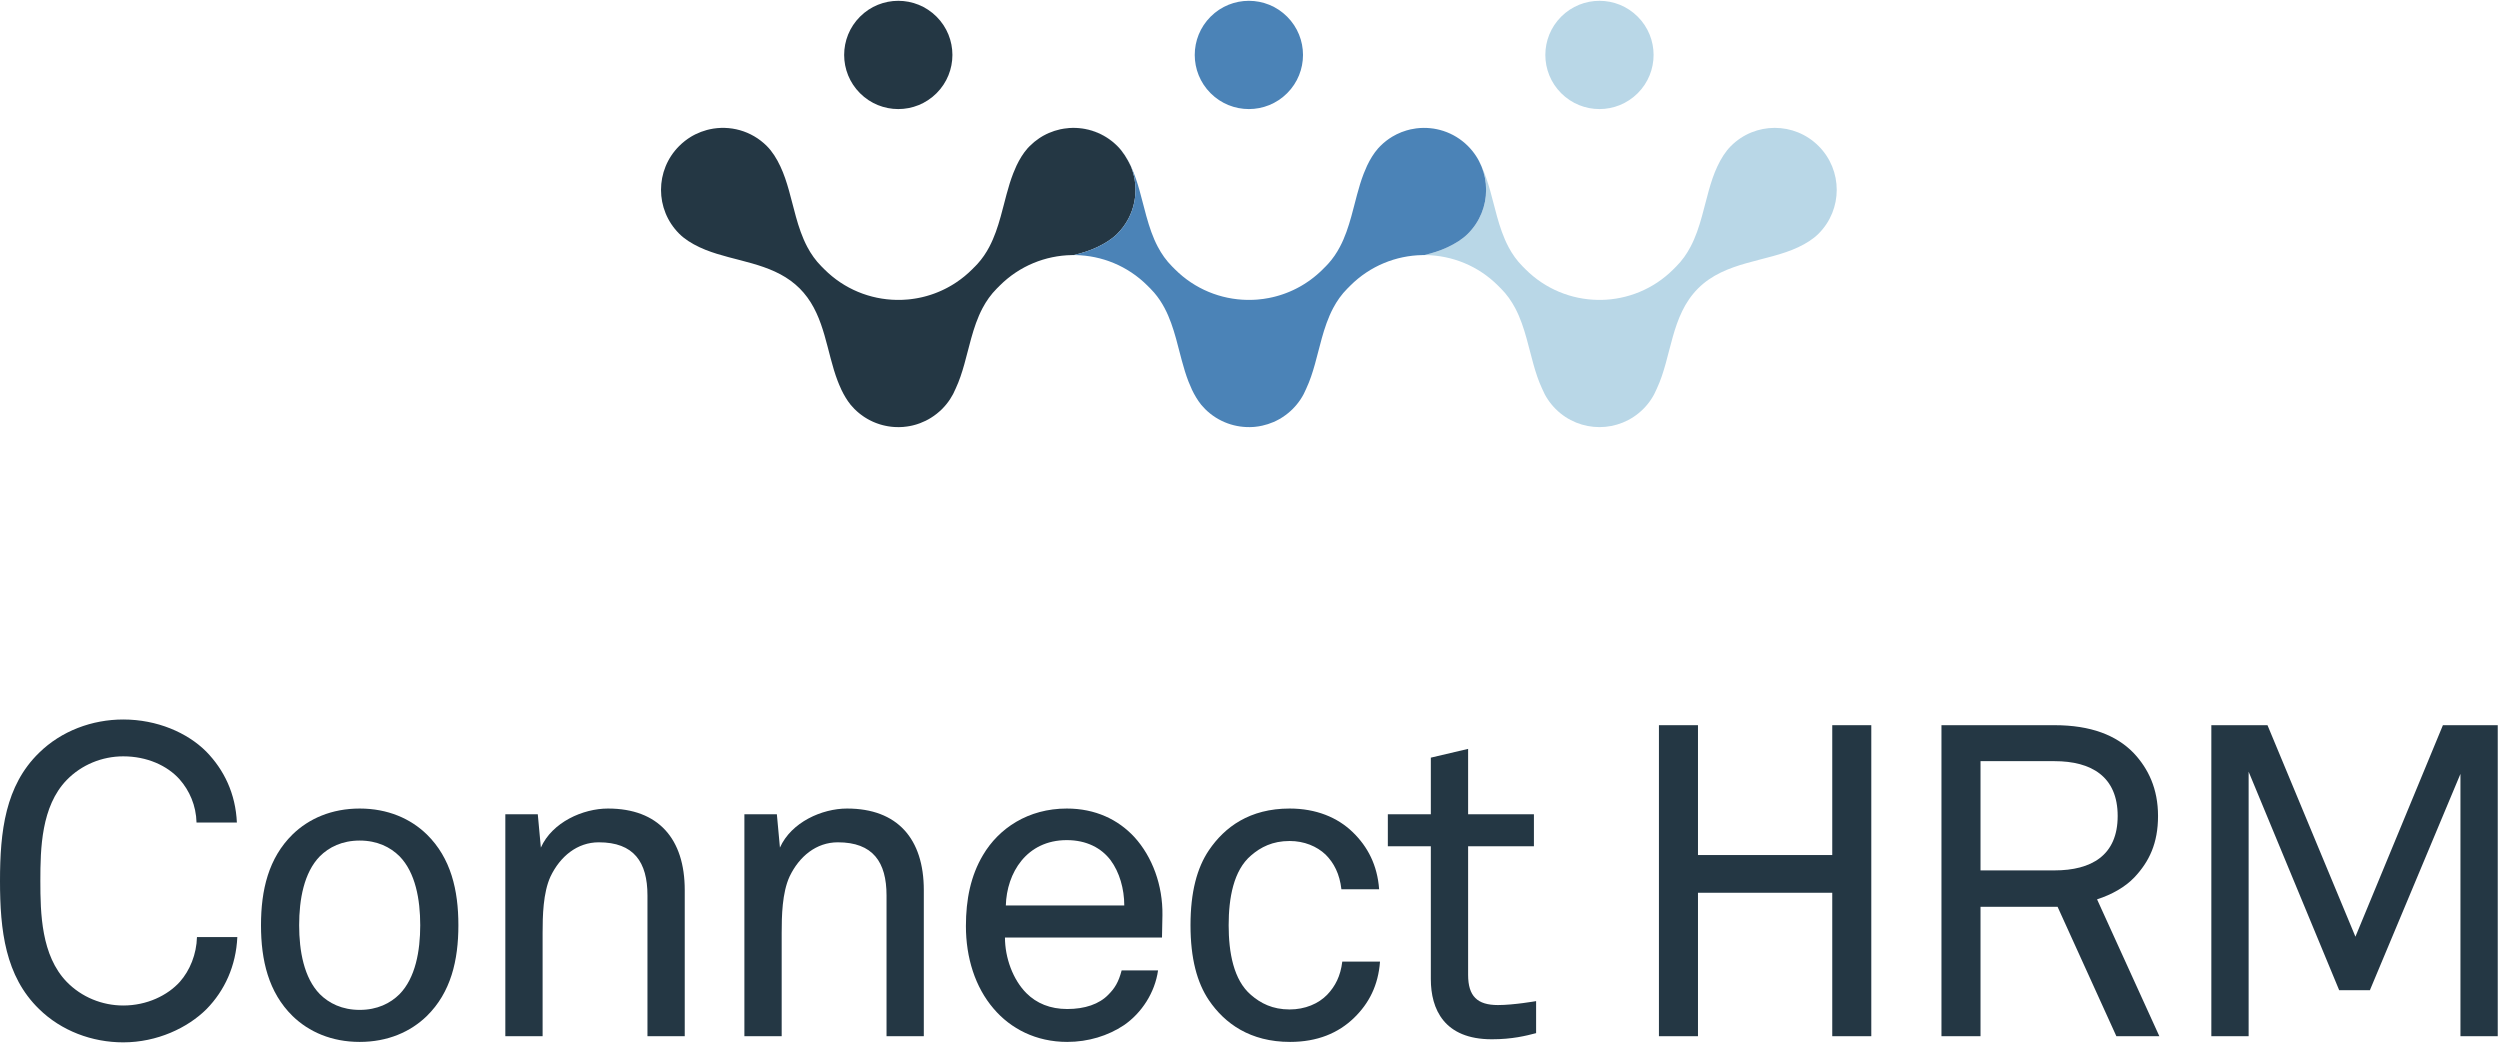
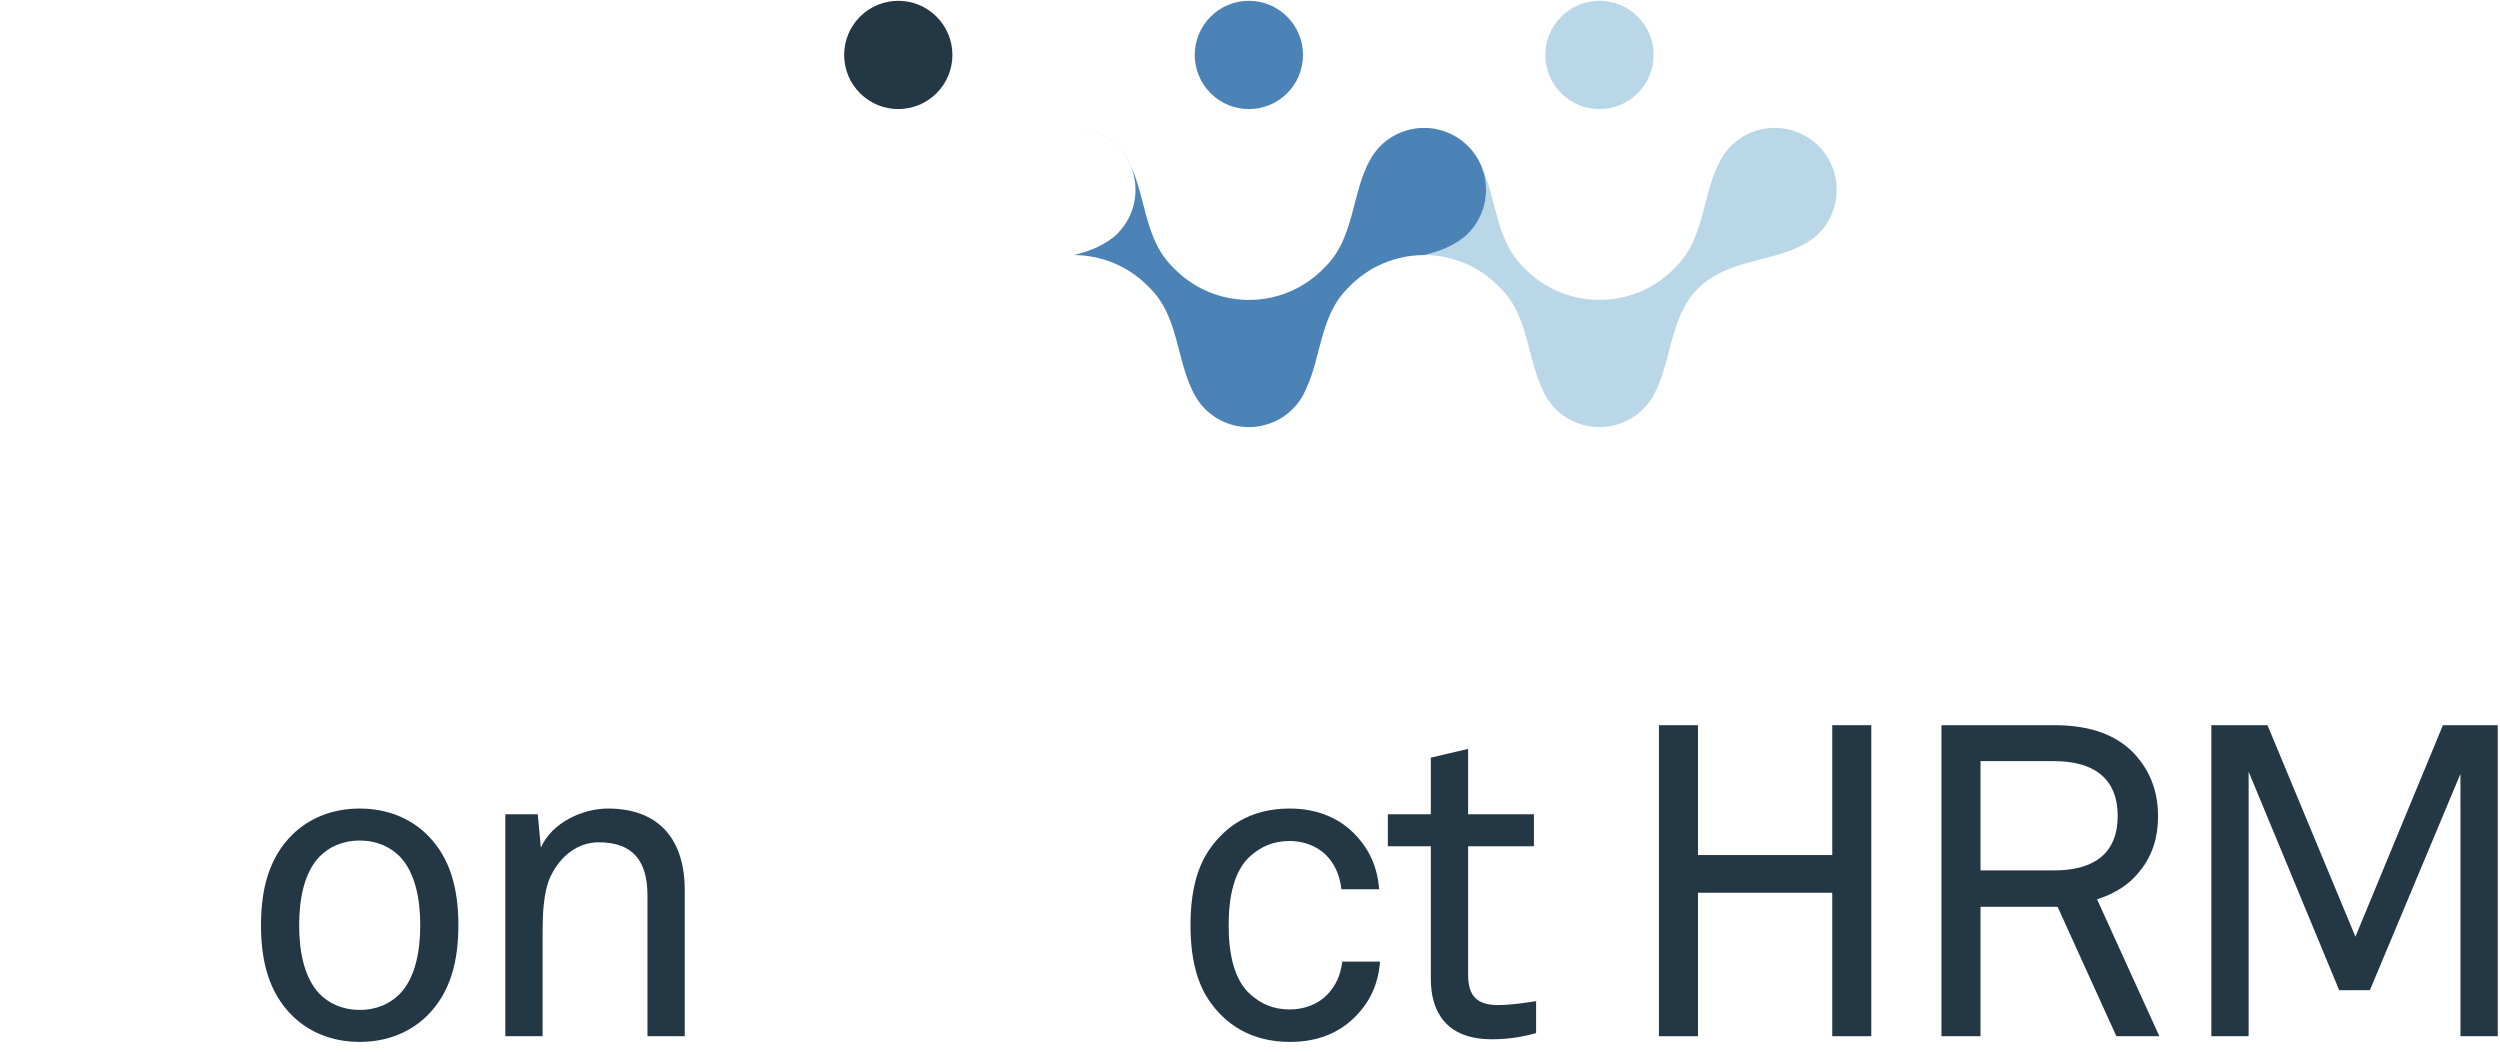
<svg xmlns="http://www.w3.org/2000/svg" width="183px" height="77px" viewBox="0 0 183 77" version="1.1">
  <title>logo</title>
  <desc>Created with Sketch.</desc>
  <g id="Symbols" stroke="none" stroke-width="1" fill="none" fill-rule="evenodd">
    <g id="Meny" transform="translate(-628, -40)">
      <g id="Group-4">
        <g id="logo" transform="translate(628, 40)">
-           <path d="M15.124,73.86 C13.743,75.241 11.496,76.3 9.023,76.3 C6.743,76.3 4.495,75.465 2.858,73.86 C0.385,71.451 0,68.112 0,64.483 C0,60.855 0.385,57.515 2.858,55.107 C4.495,53.501 6.743,52.667 9.023,52.667 C11.496,52.667 13.711,53.63 15.092,55.011 C16.409,56.359 17.243,58.093 17.34,60.212 L14.386,60.212 C14.354,58.96 13.872,57.868 13.133,57.033 C12.234,56.038 10.757,55.364 9.023,55.364 C7.482,55.364 5.972,55.974 4.881,57.098 C3.018,59.024 2.954,62.107 2.954,64.483 C2.954,66.859 3.018,69.942 4.881,71.869 C5.972,72.993 7.482,73.603 9.023,73.603 C10.757,73.603 12.266,72.864 13.165,71.869 C13.904,71.034 14.386,69.846 14.418,68.593 L17.372,68.593 C17.276,70.713 16.441,72.511 15.124,73.86" id="Fill-1" fill="#243744" />
          <path d="M29.252,62.685 C28.578,62.011 27.614,61.529 26.33,61.529 C25.045,61.529 24.082,62.011 23.408,62.685 C22.252,63.873 21.898,65.832 21.898,67.726 C21.898,69.621 22.252,71.58 23.408,72.768 C24.082,73.442 25.045,73.924 26.33,73.924 C27.614,73.924 28.578,73.442 29.252,72.768 C30.408,71.58 30.761,69.621 30.761,67.726 C30.761,65.832 30.408,63.873 29.252,62.685 Z M31.243,74.373 C30.055,75.529 28.385,76.268 26.33,76.268 C24.275,76.268 22.605,75.529 21.417,74.373 C19.651,72.639 19.105,70.295 19.105,67.726 C19.105,65.157 19.651,62.813 21.417,61.08 C22.605,59.923 24.275,59.185 26.33,59.185 C28.385,59.185 30.055,59.923 31.243,61.08 C33.009,62.813 33.554,65.157 33.554,67.726 C33.554,70.295 33.009,72.639 31.243,74.373 L31.243,74.373 Z" id="Fill-2" fill="#243744" />
          <path d="M47.394,75.85 L47.394,65.543 C47.394,63.102 46.398,61.657 43.83,61.657 C42.256,61.657 41.004,62.685 40.297,64.162 C39.752,65.35 39.719,67.052 39.719,68.305 L39.719,75.85 L36.99,75.85 L36.99,59.602 L39.366,59.602 L39.591,62.043 C40.426,60.18 42.674,59.185 44.504,59.185 C48.197,59.185 50.123,61.401 50.123,65.157 L50.123,75.85 L47.394,75.85" id="Fill-3" fill="#243744" />
-           <path d="M64.894,75.85 L64.894,65.543 C64.894,63.102 63.898,61.657 61.329,61.657 C59.756,61.657 58.503,62.685 57.797,64.162 C57.251,65.35 57.219,67.052 57.219,68.305 L57.219,75.85 L54.489,75.85 L54.489,59.602 L56.866,59.602 L57.091,62.043 C57.926,60.18 60.173,59.185 62.004,59.185 C65.696,59.185 67.623,61.401 67.623,65.157 L67.623,75.85 L64.894,75.85" id="Fill-4" fill="#243744" />
-           <path d="M81.301,62.974 C80.627,62.075 79.535,61.497 78.09,61.497 C75.136,61.497 73.691,63.905 73.627,66.281 L82.297,66.281 C82.297,65.061 81.944,63.841 81.301,62.974 Z M85.058,68.626 L73.563,68.626 C73.563,70.103 74.141,71.708 75.136,72.703 C75.875,73.442 76.87,73.86 78.122,73.86 C79.407,73.86 80.466,73.506 81.141,72.8 C81.59,72.35 81.879,71.901 82.104,71.034 L84.769,71.034 C84.545,72.639 83.581,74.149 82.265,75.048 C81.109,75.818 79.663,76.268 78.122,76.268 C75.842,76.268 73.98,75.305 72.728,73.828 C71.379,72.254 70.705,70.103 70.705,67.79 C70.705,65.832 71.058,64.098 71.957,62.589 C73.113,60.63 75.264,59.185 78.09,59.185 C80.177,59.185 81.847,59.988 83.035,61.272 C84.352,62.717 85.122,64.805 85.09,66.988 L85.058,68.626 L85.058,68.626 Z" id="Fill-5" fill="#243744" />
          <path d="M99.122,74.502 C97.966,75.626 96.425,76.268 94.434,76.268 C91.512,76.268 89.649,74.919 88.493,73.218 C87.626,71.933 87.145,70.167 87.145,67.726 C87.145,65.286 87.626,63.52 88.493,62.236 C89.649,60.534 91.48,59.185 94.402,59.185 C96.328,59.185 97.902,59.827 99.026,60.919 C100.117,61.978 100.824,63.327 100.952,65.093 L98.191,65.093 C98.062,63.969 97.645,63.167 97.035,62.557 C96.393,61.947 95.462,61.561 94.402,61.561 C93.149,61.561 92.283,62.011 91.576,62.621 C90.292,63.713 89.938,65.736 89.938,67.726 C89.938,69.717 90.292,71.74 91.576,72.832 C92.283,73.442 93.149,73.892 94.402,73.892 C95.525,73.892 96.521,73.474 97.163,72.8 C97.741,72.19 98.127,71.451 98.255,70.391 L101.017,70.391 C100.888,72.126 100.214,73.442 99.122,74.502" id="Fill-6" fill="#243744" />
          <path d="M109.2,76.075 C105.7,76.075 104.737,73.86 104.737,71.676 L104.737,61.947 L101.59,61.947 L101.59,59.602 L104.737,59.602 L104.737,55.46 L107.466,54.818 L107.466,59.602 L112.283,59.602 L112.283,61.947 L107.466,61.947 L107.466,71.355 C107.466,72.928 108.141,73.57 109.65,73.57 C110.805,73.57 112.443,73.282 112.443,73.282 L112.443,75.626 C111.705,75.818 110.709,76.075 109.2,76.075" id="Fill-7" fill="#243744" />
          <polyline id="Fill-8" fill="#243744" points="134.121 75.85 134.121 65.35 124.292 65.35 124.292 75.85 121.434 75.85 121.434 53.084 124.292 53.084 124.292 62.589 134.121 62.589 134.121 53.084 136.979 53.084 136.979 75.85 134.121 75.85" />
          <path d="M150.39,55.717 L144.974,55.717 L144.974,63.713 L150.39,63.713 C153.087,63.713 155.014,62.621 155.014,59.731 C155.014,56.841 153.087,55.717 150.39,55.717 Z M154.918,75.85 L150.615,66.378 L144.974,66.378 L144.974,75.85 L142.115,75.85 L142.115,53.084 L150.39,53.084 C153.055,53.084 154.918,53.823 156.17,55.107 C157.262,56.263 157.968,57.74 157.968,59.731 C157.968,61.722 157.326,63.07 156.234,64.226 C155.56,64.933 154.596,65.478 153.505,65.832 L158.064,75.85 L154.918,75.85 L154.918,75.85 Z" id="Fill-9" fill="#243744" />
          <g id="Group-15" transform="translate(61.6, 0)">
            <polyline id="Fill-10" fill="#243744" points="118.505 75.85 118.505 56.648 111.876 72.483 109.628 72.483 103 56.488 103 75.85 100.27 75.85 100.27 53.084 104.38 53.084 110.817 68.566 117.221 53.084 121.235 53.084 121.235 75.85 118.505 75.85" />
            <path d="M6.956,6.823 C8.504,5.276 8.504,2.767 6.956,1.22 C5.409,-0.327 2.9,-0.327 1.353,1.22 C-0.195,2.767 -0.195,5.276 1.353,6.823 C2.9,8.371 5.409,8.371 6.956,6.823" id="Fill-12" fill="#243744" />
            <path d="M32.619,6.823 C34.167,5.276 34.167,2.767 32.619,1.22 C31.072,-0.327 28.563,-0.327 27.016,1.22 C25.468,2.767 25.468,5.276 27.016,6.823 C28.563,8.371 31.072,8.371 32.619,6.823" id="Fill-13" fill="#4B83B7" />
            <path d="M58.282,6.823 C59.83,5.276 59.83,2.767 58.282,1.22 C56.735,-0.327 54.226,-0.327 52.679,1.22 C51.132,2.767 51.132,5.276 52.679,6.823 C54.226,8.371 56.735,8.371 58.282,6.823" id="Fill-14" fill="#B9D7E7" />
          </g>
          <path d="M121.279,28.448 C121.058,28.989 120.728,29.497 120.289,29.936 C118.517,31.708 115.645,31.708 113.873,29.937 C113.433,29.497 113.103,28.989 112.882,28.448 C112.88,28.443 112.879,28.44 112.876,28.436 C112.35,27.312 112.096,26.029 111.746,24.778 C111.533,24.011 111.284,23.258 110.915,22.559 C110.914,22.558 110.914,22.557 110.913,22.556 C110.64,22.039 110.301,21.553 109.863,21.115 C109.828,21.08 109.794,21.046 109.758,21.013 C109.727,20.979 109.695,20.947 109.662,20.914 C108.203,19.453 106.299,18.707 104.385,18.673 C104.385,18.672 104.385,18.672 104.385,18.672 C104.343,18.672 104.301,18.672 104.258,18.672 C104.84,18.529 105.41,18.358 105.965,18.097 C106.543,17.825 107.054,17.505 107.453,17.106 C109.225,15.335 109.225,12.462 107.453,10.69 C106.418,9.655 105.008,9.226 103.661,9.399 C105.009,9.223 106.421,9.653 107.457,10.689 C107.9,11.132 108.232,11.643 108.454,12.189 C108.454,12.191 108.456,12.193 108.456,12.196 C108.981,13.318 109.235,14.597 109.583,15.847 C109.583,15.847 109.582,15.848 109.583,15.848 C109.797,16.614 110.047,17.369 110.417,18.068 C110.417,18.072 110.419,18.074 110.421,18.078 C110.693,18.592 111.031,19.075 111.467,19.511 C111.502,19.545 111.536,19.579 111.572,19.613 C111.571,19.613 111.572,19.614 111.573,19.614 C111.604,19.647 111.635,19.679 111.667,19.711 C113.128,21.172 115.032,21.919 116.946,21.952 C117.035,21.954 117.125,21.954 117.214,21.952 C117.215,21.953 117.215,21.953 117.215,21.953 C119.129,21.919 121.034,21.172 122.494,19.711 C122.527,19.678 122.559,19.646 122.59,19.613 C122.625,19.58 122.66,19.545 122.694,19.511 C123.13,19.075 123.468,18.592 123.74,18.077 C123.742,18.075 123.744,18.072 123.745,18.068 C124.116,17.367 124.366,16.611 124.579,15.842 C124.58,15.841 124.58,15.84 124.58,15.839 C124.93,14.585 125.184,13.301 125.713,12.177 C125.985,11.599 126.305,11.088 126.704,10.689 C128.475,8.917 131.349,8.917 133.12,10.689 C134.892,12.46 134.891,15.334 133.12,17.105 C132.721,17.504 132.21,17.823 131.632,18.096 C129.31,19.189 126.303,19.109 124.298,21.114 C122.297,23.115 122.373,26.115 121.285,28.435 C121.283,28.44 121.281,28.444 121.279,28.448" id="Fill-16" fill="#B9D7E7" />
-           <path d="M68.962,29.937 C68.712,30.186 68.44,30.401 68.152,30.58 C68.089,30.619 68.026,30.657 67.962,30.693 C67.961,30.693 67.96,30.693 67.958,30.694 C67.894,30.73 67.83,30.764 67.765,30.797 C67.632,30.862 67.496,30.921 67.358,30.973 C67.291,30.998 67.222,31.022 67.152,31.045 C67.151,31.046 67.149,31.047 67.147,31.047 C67.098,31.063 67.049,31.078 67,31.092 C66.999,31.092 66.999,31.092 66.999,31.092 C66.95,31.106 66.9,31.119 66.85,31.131 L66.85,31.132 C66.801,31.144 66.751,31.156 66.701,31.166 C66.7,31.166 66.7,31.166 66.7,31.166 C66.655,31.177 66.61,31.185 66.564,31.193 C66.518,31.202 66.473,31.209 66.427,31.215 L66.426,31.216 C66.334,31.229 66.243,31.24 66.151,31.248 C66.151,31.248 66.151,31.248 66.151,31.249 C66.11,31.252 66.07,31.255 66.029,31.257 C65.959,31.262 65.888,31.264 65.817,31.265 C65.759,31.266 65.7,31.265 65.641,31.263 C65.631,31.263 65.621,31.263 65.61,31.263 C65.542,31.261 65.475,31.258 65.407,31.252 C65.373,31.249 65.339,31.246 65.304,31.243 C65.303,31.242 65.302,31.243 65.3,31.243 C65.298,31.243 65.298,31.243 65.297,31.243 C65.282,31.241 65.266,31.239 65.249,31.237 C65.233,31.235 65.218,31.233 65.201,31.231 C65.164,31.227 65.128,31.222 65.092,31.216 C65.065,31.212 65.037,31.208 65.011,31.204 C64.989,31.2 64.966,31.197 64.942,31.192 C64.942,31.192 64.941,31.192 64.94,31.191 C64.904,31.185 64.867,31.178 64.831,31.17 C64.78,31.16 64.729,31.149 64.679,31.136 C64.656,31.13 64.632,31.125 64.609,31.119 C64.578,31.11 64.547,31.102 64.516,31.093 C64.486,31.085 64.456,31.076 64.426,31.067 C64.408,31.061 64.391,31.056 64.373,31.05 C64.338,31.039 64.304,31.028 64.27,31.015 C64.248,31.008 64.225,31.001 64.203,30.992 C64.171,30.981 64.138,30.968 64.106,30.956 C64.079,30.946 64.052,30.935 64.025,30.923 C64.012,30.918 63.999,30.913 63.986,30.907 C63.962,30.898 63.939,30.887 63.916,30.877 C63.904,30.871 63.891,30.866 63.88,30.861 C63.854,30.849 63.827,30.837 63.802,30.824 C63.773,30.811 63.745,30.797 63.716,30.782 C63.694,30.771 63.671,30.76 63.649,30.748 C63.627,30.737 63.604,30.724 63.582,30.712 C63.572,30.707 63.561,30.701 63.551,30.695 C63.522,30.68 63.494,30.663 63.466,30.647 C63.46,30.642 63.453,30.639 63.445,30.634 C63.418,30.618 63.391,30.602 63.365,30.585 C63.355,30.579 63.346,30.574 63.337,30.568 C63.319,30.557 63.301,30.546 63.283,30.534 C63.262,30.52 63.241,30.506 63.219,30.492 C63.156,30.449 63.094,30.404 63.033,30.358 C63.001,30.335 62.97,30.311 62.939,30.287 C62.903,30.258 62.868,30.229 62.833,30.199 C62.8,30.172 62.768,30.144 62.735,30.115 C62.671,30.058 62.608,29.998 62.546,29.937 C62.45,29.84 62.358,29.739 62.272,29.636 C62.267,29.63 62.263,29.624 62.258,29.618 C62.002,29.299 61.782,28.929 61.588,28.525 C61.577,28.499 61.566,28.474 61.556,28.448 C61.553,28.443 61.552,28.44 61.55,28.435 C61.467,28.259 61.392,28.08 61.322,27.897 C61.32,27.892 61.317,27.886 61.315,27.88 C60.508,25.774 60.393,23.251 58.823,21.423 C58.733,21.318 58.637,21.215 58.537,21.114 C58.438,21.015 58.337,20.921 58.232,20.832 C56.37,19.229 53.784,19.14 51.654,18.291 C51.648,18.289 51.643,18.287 51.638,18.285 C51.49,18.226 51.346,18.163 51.203,18.096 C50.625,17.823 50.114,17.504 49.715,17.105 C47.944,15.334 47.943,12.46 49.715,10.689 C49.985,10.419 50.28,10.191 50.592,10.002 C50.619,9.987 50.646,9.972 50.672,9.956 C50.699,9.941 50.724,9.926 50.751,9.912 L50.752,9.912 C50.778,9.897 50.805,9.884 50.832,9.869 C50.832,9.869 50.832,9.869 50.832,9.869 C50.859,9.855 50.886,9.842 50.912,9.828 C51.179,9.697 51.455,9.594 51.737,9.517 C51.806,9.499 51.875,9.482 51.945,9.466 C53.406,9.145 54.995,9.553 56.131,10.689 C56.53,11.088 56.85,11.599 57.122,12.177 C57.651,13.301 57.906,14.586 58.255,15.839 C58.255,15.84 58.255,15.841 58.255,15.842 C58.469,16.611 58.719,17.367 59.09,18.068 C59.091,18.072 59.093,18.075 59.095,18.078 C59.367,18.592 59.704,19.075 60.141,19.511 C60.175,19.545 60.21,19.579 60.245,19.613 C60.276,19.645 60.308,19.678 60.341,19.711 C61.803,21.172 63.706,21.919 65.621,21.952 C65.699,21.954 65.776,21.953 65.854,21.952 C65.925,21.952 65.997,21.951 66.068,21.947 C66.188,21.944 66.308,21.936 66.427,21.924 C66.487,21.92 66.547,21.913 66.606,21.907 C66.666,21.901 66.725,21.893 66.784,21.884 C66.844,21.877 66.904,21.868 66.962,21.858 C67.018,21.85 67.073,21.841 67.128,21.83 C67.136,21.829 67.144,21.828 67.151,21.826 C67.194,21.819 67.236,21.81 67.278,21.801 C67.304,21.796 67.329,21.791 67.354,21.785 C67.388,21.778 67.421,21.771 67.453,21.764 C67.475,21.759 67.497,21.754 67.518,21.749 C67.568,21.737 67.618,21.725 67.668,21.712 C67.722,21.698 67.777,21.684 67.831,21.668 C67.839,21.666 67.847,21.663 67.856,21.661 C67.905,21.647 67.954,21.633 68.003,21.617 C68.013,21.614 68.023,21.611 68.033,21.608 C68.072,21.596 68.11,21.584 68.148,21.572 C68.193,21.557 68.237,21.542 68.28,21.526 C68.284,21.525 68.287,21.524 68.29,21.523 C68.341,21.505 68.391,21.487 68.441,21.469 C68.451,21.464 68.462,21.461 68.473,21.456 C68.527,21.436 68.581,21.415 68.634,21.393 C68.688,21.372 68.742,21.349 68.796,21.325 C68.802,21.323 68.807,21.32 68.812,21.318 C68.867,21.294 68.922,21.27 68.977,21.244 C69.034,21.218 69.09,21.191 69.146,21.163 C69.202,21.135 69.258,21.107 69.313,21.078 C69.369,21.049 69.424,21.019 69.478,20.988 C69.533,20.958 69.589,20.927 69.642,20.894 C69.697,20.862 69.751,20.83 69.804,20.796 C69.865,20.758 69.925,20.719 69.984,20.68 C69.99,20.676 69.996,20.672 70.002,20.668 C70.414,20.394 70.804,20.075 71.168,19.711 C71.201,19.678 71.233,19.645 71.263,19.613 C71.299,19.579 71.334,19.545 71.368,19.511 C71.432,19.447 71.494,19.382 71.554,19.315 C71.902,18.933 72.182,18.516 72.414,18.078 C72.416,18.075 72.417,18.072 72.418,18.068 C72.788,17.369 73.038,16.614 73.251,15.848 C73.552,14.771 73.782,13.673 74.175,12.672 C74.232,12.525 74.294,12.38 74.36,12.238 C74.366,12.222 74.373,12.207 74.381,12.192 C74.381,12.191 74.381,12.191 74.382,12.189 C74.391,12.167 74.4,12.146 74.409,12.124 C74.635,11.652 74.894,11.227 75.204,10.873 C75.209,10.867 75.213,10.862 75.217,10.858 C75.269,10.801 75.323,10.744 75.378,10.689 C75.592,10.475 75.822,10.287 76.064,10.125 C76.108,10.095 76.152,10.066 76.197,10.039 C76.242,10.011 76.287,9.984 76.333,9.957 C76.355,9.945 76.378,9.932 76.401,9.919 C76.401,9.919 76.401,9.919 76.403,9.919 C76.463,9.885 76.525,9.853 76.588,9.822 C76.651,9.792 76.713,9.763 76.777,9.735 C77.046,9.618 77.325,9.529 77.608,9.466 C77.7,9.447 77.792,9.429 77.884,9.415 C78.014,9.395 78.144,9.38 78.274,9.371 C79.536,9.287 80.826,9.727 81.79,10.69 C82.189,11.089 82.509,11.6 82.781,12.179 C82.783,12.182 82.784,12.187 82.786,12.191 C83.451,13.829 83.118,15.778 81.79,17.106 C81.391,17.505 80.88,17.825 80.302,18.097 C79.748,18.358 79.177,18.529 78.597,18.672 C78.587,18.672 78.577,18.672 78.567,18.671 C78.528,18.672 78.489,18.672 78.45,18.673 C76.536,18.707 74.633,19.453 73.173,20.914 C73.152,20.935 73.132,20.955 73.113,20.976 C73.101,20.988 73.089,20.999 73.078,21.012 C73.077,21.012 73.076,21.012 73.077,21.012 C73.042,21.046 73.007,21.08 72.973,21.114 C72.534,21.553 72.195,22.039 71.922,22.556 C71.92,22.558 71.918,22.56 71.918,22.563 C71.551,23.26 71.301,24.012 71.089,24.777 C71.088,24.778 71.088,24.778 71.088,24.779 C70.74,26.03 70.485,27.313 69.959,28.435 C69.957,28.44 69.955,28.444 69.953,28.448 C69.732,28.989 69.402,29.497 68.962,29.937" id="Fill-17" fill="#243744" />
          <path d="M94.625,29.937 C94.401,30.161 94.159,30.356 93.904,30.523 C93.868,30.547 93.831,30.571 93.794,30.593 C93.752,30.62 93.71,30.644 93.667,30.669 C93.644,30.682 93.621,30.695 93.598,30.708 C93.598,30.708 93.597,30.708 93.597,30.708 C93.536,30.742 93.474,30.774 93.412,30.804 C93.349,30.835 93.286,30.864 93.223,30.892 C92.953,31.008 92.675,31.098 92.391,31.16 C92.3,31.18 92.208,31.197 92.116,31.212 C92.029,31.225 91.942,31.236 91.855,31.245 C91.815,31.249 91.774,31.253 91.733,31.255 C90.468,31.34 89.175,30.901 88.209,29.937 C88.113,29.84 88.022,29.739 87.935,29.636 C87.93,29.63 87.926,29.624 87.921,29.618 C87.665,29.299 87.445,28.929 87.251,28.525 C87.24,28.499 87.229,28.474 87.219,28.448 C87.217,28.444 87.215,28.44 87.213,28.435 C87.135,28.269 87.063,28.099 86.996,27.927 C86.61,26.935 86.381,25.85 86.086,24.786 C86.086,24.785 86.086,24.784 86.085,24.783 C85.871,24.016 85.622,23.26 85.252,22.559 C85.252,22.558 85.252,22.557 85.25,22.556 C85.04,22.157 84.79,21.776 84.484,21.421 C84.394,21.317 84.3,21.214 84.2,21.114 C84.166,21.079 84.131,21.046 84.096,21.012 C84.064,20.979 84.033,20.947 84,20.914 C82.539,19.453 80.636,18.707 78.723,18.672 C78.723,18.672 78.723,18.672 78.722,18.672 C78.68,18.672 78.639,18.672 78.597,18.672 C79.177,18.529 79.748,18.358 80.302,18.097 C80.88,17.825 81.391,17.505 81.79,17.106 C83.118,15.778 83.451,13.829 82.786,12.191 C82.784,12.187 82.783,12.182 82.781,12.179 C82.56,11.637 82.229,11.13 81.79,10.69 C80.826,9.727 79.536,9.287 78.274,9.371 C79.537,9.284 80.829,9.723 81.794,10.689 C82.237,11.132 82.569,11.644 82.791,12.189 C82.791,12.192 82.792,12.193 82.793,12.195 C83.317,13.317 83.572,14.597 83.919,15.846 C83.919,15.847 83.919,15.847 83.921,15.848 C84.133,16.611 84.381,17.363 84.748,18.059 C84.749,18.062 84.751,18.065 84.754,18.068 C85.026,18.586 85.365,19.072 85.804,19.511 C85.84,19.547 85.877,19.583 85.915,19.619 C85.916,19.621 85.918,19.623 85.92,19.625 C85.948,19.654 85.976,19.683 86.004,19.711 C87.465,21.172 89.37,21.919 91.284,21.952 C91.362,21.954 91.44,21.953 91.517,21.952 C91.55,21.952 91.583,21.951 91.615,21.95 C91.67,21.949 91.724,21.947 91.777,21.944 C91.805,21.943 91.834,21.942 91.862,21.94 C91.89,21.939 91.919,21.937 91.947,21.935 C91.994,21.932 92.042,21.929 92.089,21.924 C92.351,21.902 92.611,21.866 92.868,21.816 C92.905,21.808 92.941,21.801 92.978,21.793 C93.038,21.782 93.097,21.769 93.154,21.755 C93.213,21.742 93.272,21.728 93.33,21.712 C93.388,21.697 93.446,21.682 93.504,21.665 C93.562,21.649 93.62,21.632 93.677,21.614 C93.727,21.599 93.777,21.583 93.825,21.566 C93.853,21.558 93.881,21.548 93.909,21.538 C93.931,21.531 93.954,21.523 93.977,21.514 C94.01,21.503 94.042,21.491 94.074,21.479 C94.101,21.469 94.127,21.46 94.152,21.45 C94.191,21.435 94.23,21.42 94.268,21.404 C94.284,21.398 94.3,21.392 94.316,21.385 C94.353,21.37 94.389,21.356 94.424,21.34 C94.448,21.329 94.472,21.319 94.495,21.309 C94.533,21.293 94.57,21.276 94.606,21.259 C94.622,21.252 94.637,21.245 94.653,21.238 C94.699,21.217 94.744,21.194 94.79,21.172 C94.799,21.168 94.807,21.163 94.817,21.159 C94.863,21.136 94.908,21.113 94.954,21.089 C94.964,21.084 94.975,21.078 94.986,21.072 C95.038,21.045 95.09,21.017 95.142,20.988 C95.18,20.967 95.217,20.945 95.255,20.924 C95.289,20.904 95.322,20.885 95.355,20.864 C95.393,20.842 95.43,20.819 95.467,20.796 C95.521,20.763 95.573,20.729 95.625,20.694 C95.626,20.694 95.627,20.693 95.628,20.692 C95.682,20.658 95.734,20.622 95.786,20.585 C95.838,20.549 95.89,20.511 95.942,20.474 C96.253,20.246 96.55,19.992 96.831,19.711 C96.861,19.681 96.891,19.65 96.921,19.619 C96.958,19.583 96.995,19.547 97.031,19.511 C97.097,19.446 97.159,19.379 97.22,19.312 C97.57,18.927 97.85,18.509 98.082,18.068 C98.084,18.067 98.085,18.064 98.086,18.061 C98.454,17.365 98.702,16.612 98.915,15.848 C99.209,14.792 99.436,13.715 99.816,12.729 C99.819,12.724 99.821,12.717 99.823,12.711 C99.892,12.535 99.964,12.361 100.043,12.192 C100.044,12.192 100.045,12.191 100.044,12.189 C100.053,12.169 100.061,12.149 100.07,12.129 C100.296,11.655 100.556,11.229 100.867,10.873 C100.871,10.868 100.875,10.863 100.88,10.858 C100.932,10.801 100.987,10.744 101.041,10.689 C101.311,10.419 101.606,10.19 101.919,10.002 C102.024,9.94 102.13,9.882 102.239,9.828 C102.47,9.714 102.709,9.621 102.954,9.549 C103.05,9.519 103.147,9.494 103.245,9.472 C103.383,9.442 103.522,9.417 103.661,9.399 C105.008,9.226 106.418,9.655 107.453,10.69 C109.225,12.462 109.225,15.335 107.453,17.106 C107.054,17.505 106.543,17.825 105.965,18.097 C105.41,18.358 104.84,18.529 104.258,18.672 C104.21,18.672 104.161,18.672 104.112,18.673 C102.199,18.707 100.296,19.454 98.836,20.914 C98.813,20.937 98.79,20.96 98.768,20.983 C98.759,20.992 98.749,21.001 98.741,21.011 L98.74,21.012 C98.704,21.046 98.67,21.08 98.635,21.115 C98.197,21.553 97.858,22.039 97.585,22.556 C97.583,22.558 97.582,22.561 97.581,22.564 C97.213,23.263 96.963,24.018 96.749,24.783 C96.749,24.785 96.749,24.786 96.749,24.786 C96.401,26.035 96.148,27.315 95.622,28.435 C95.62,28.44 95.619,28.443 95.617,28.448 C95.395,28.989 95.065,29.497 94.625,29.937" id="Fill-18" fill="#4B83B7" />
        </g>
      </g>
    </g>
  </g>
</svg>